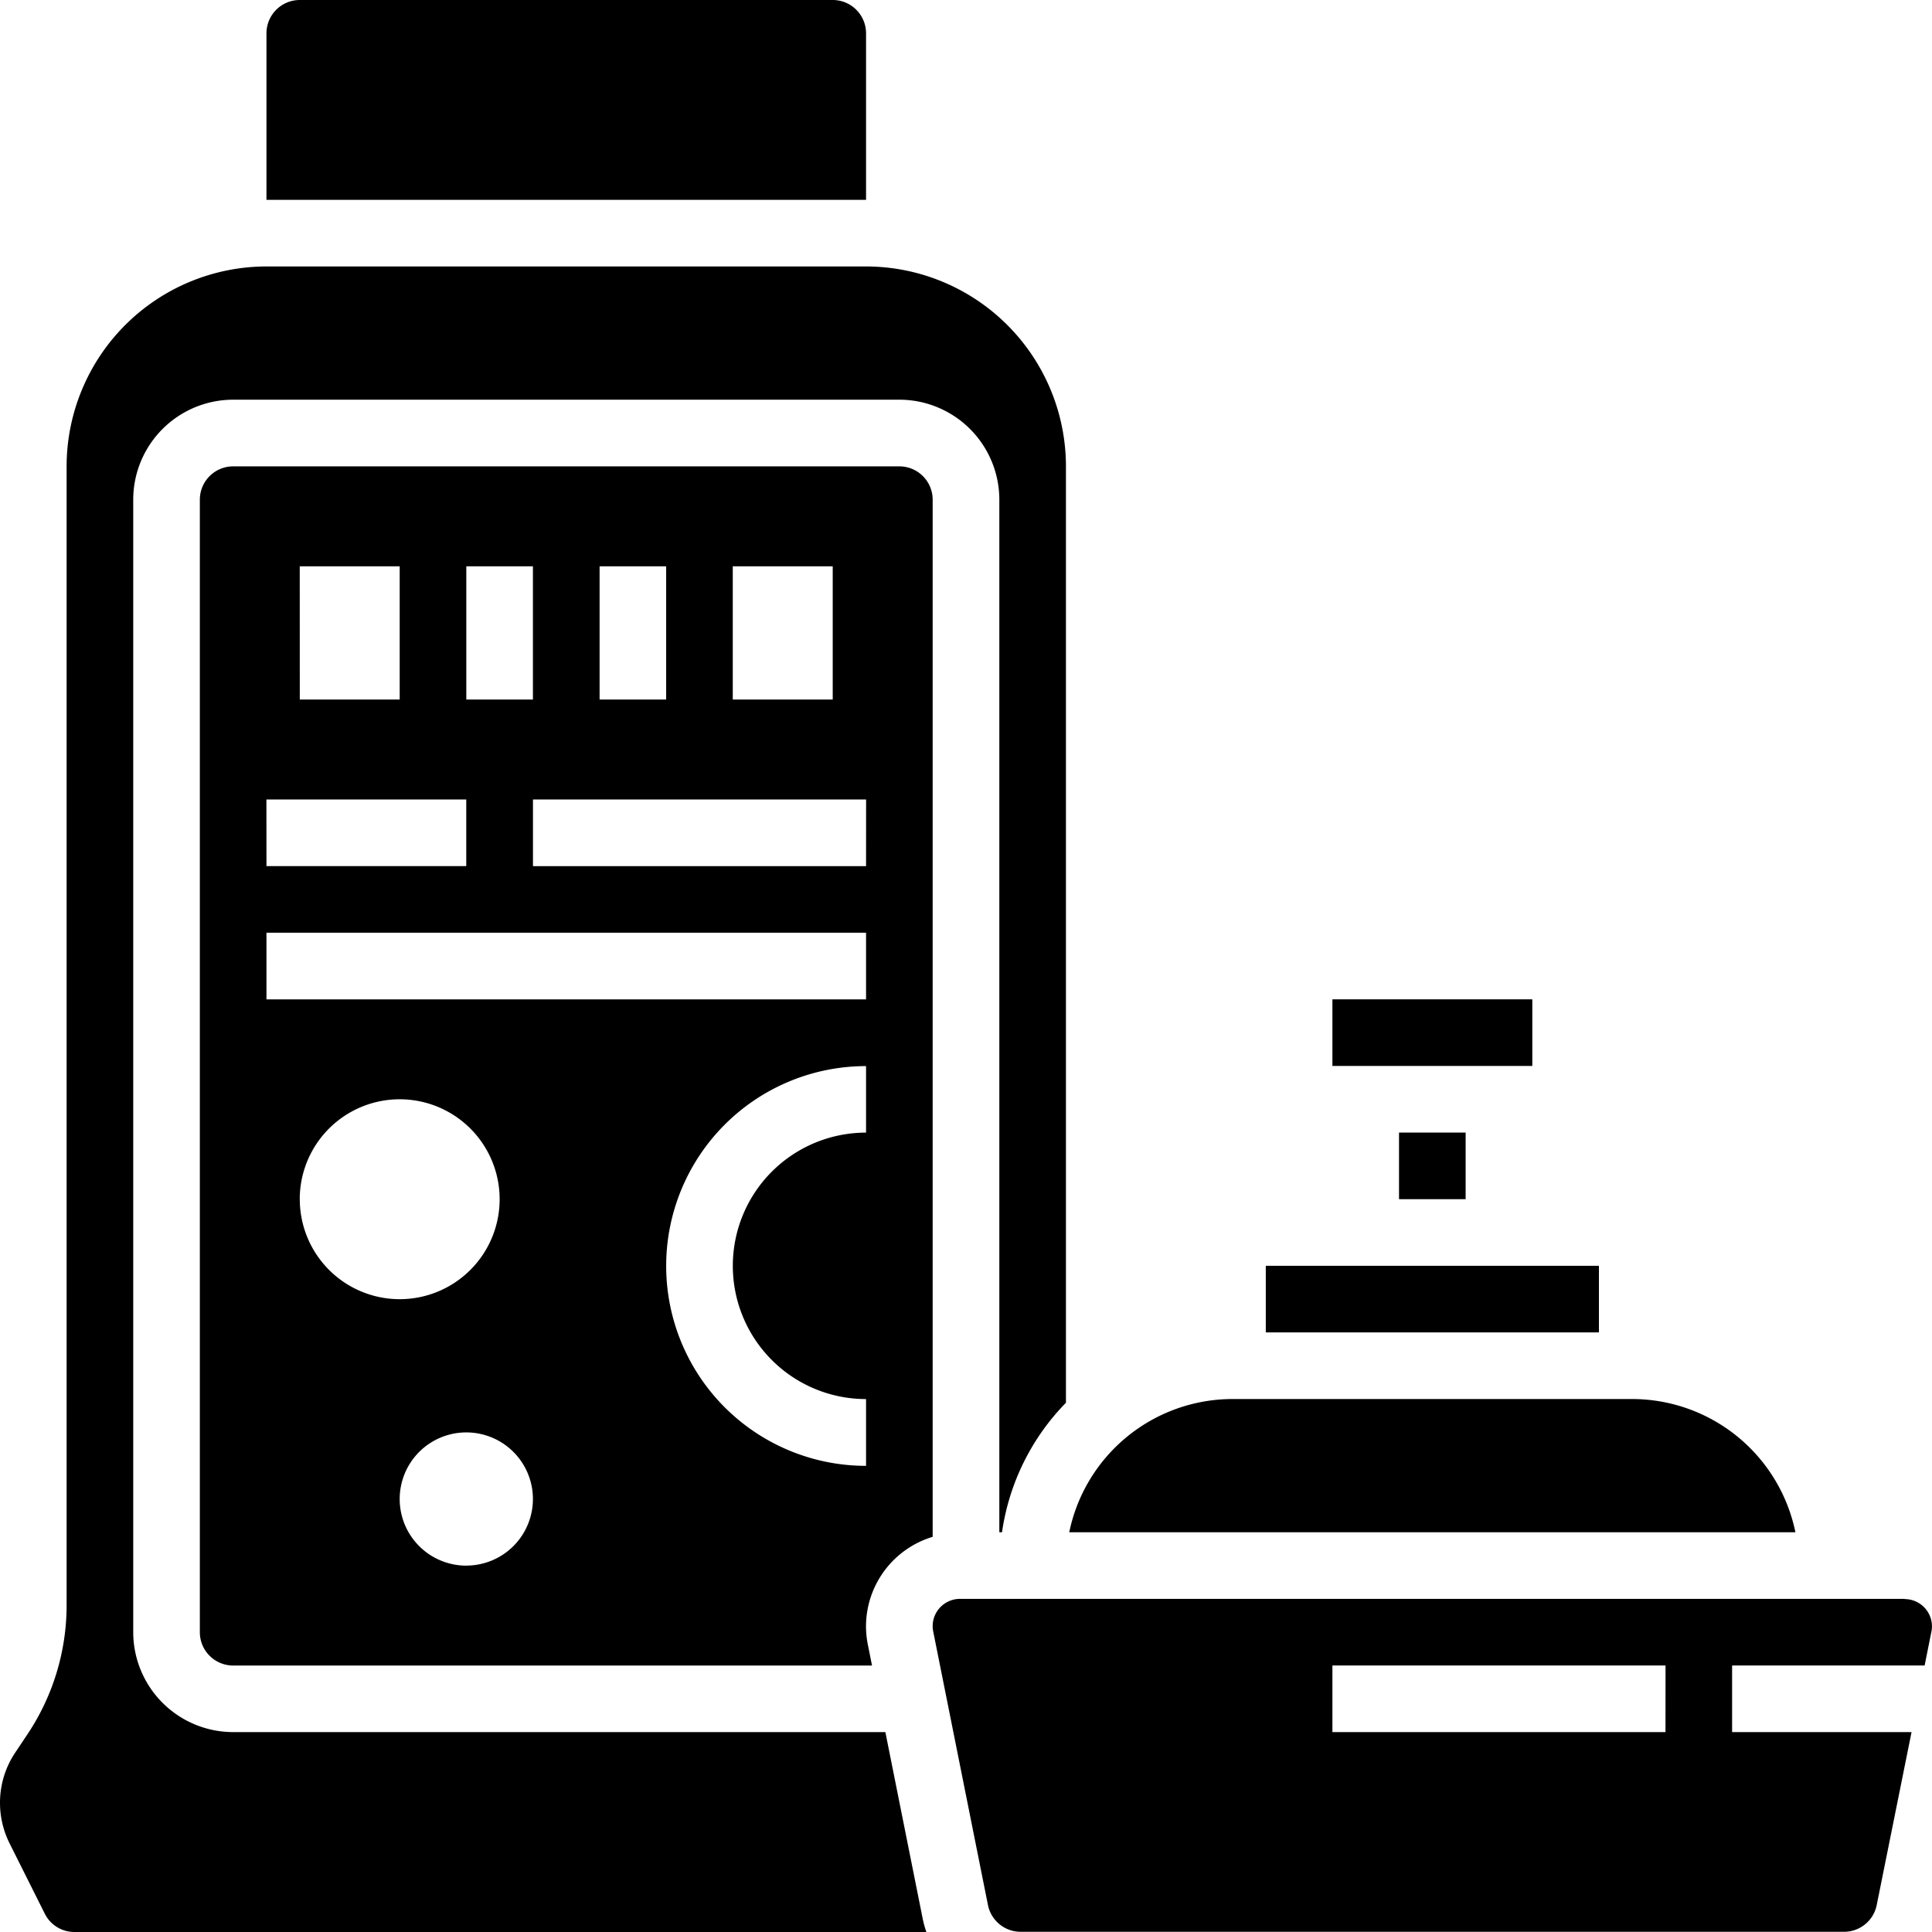
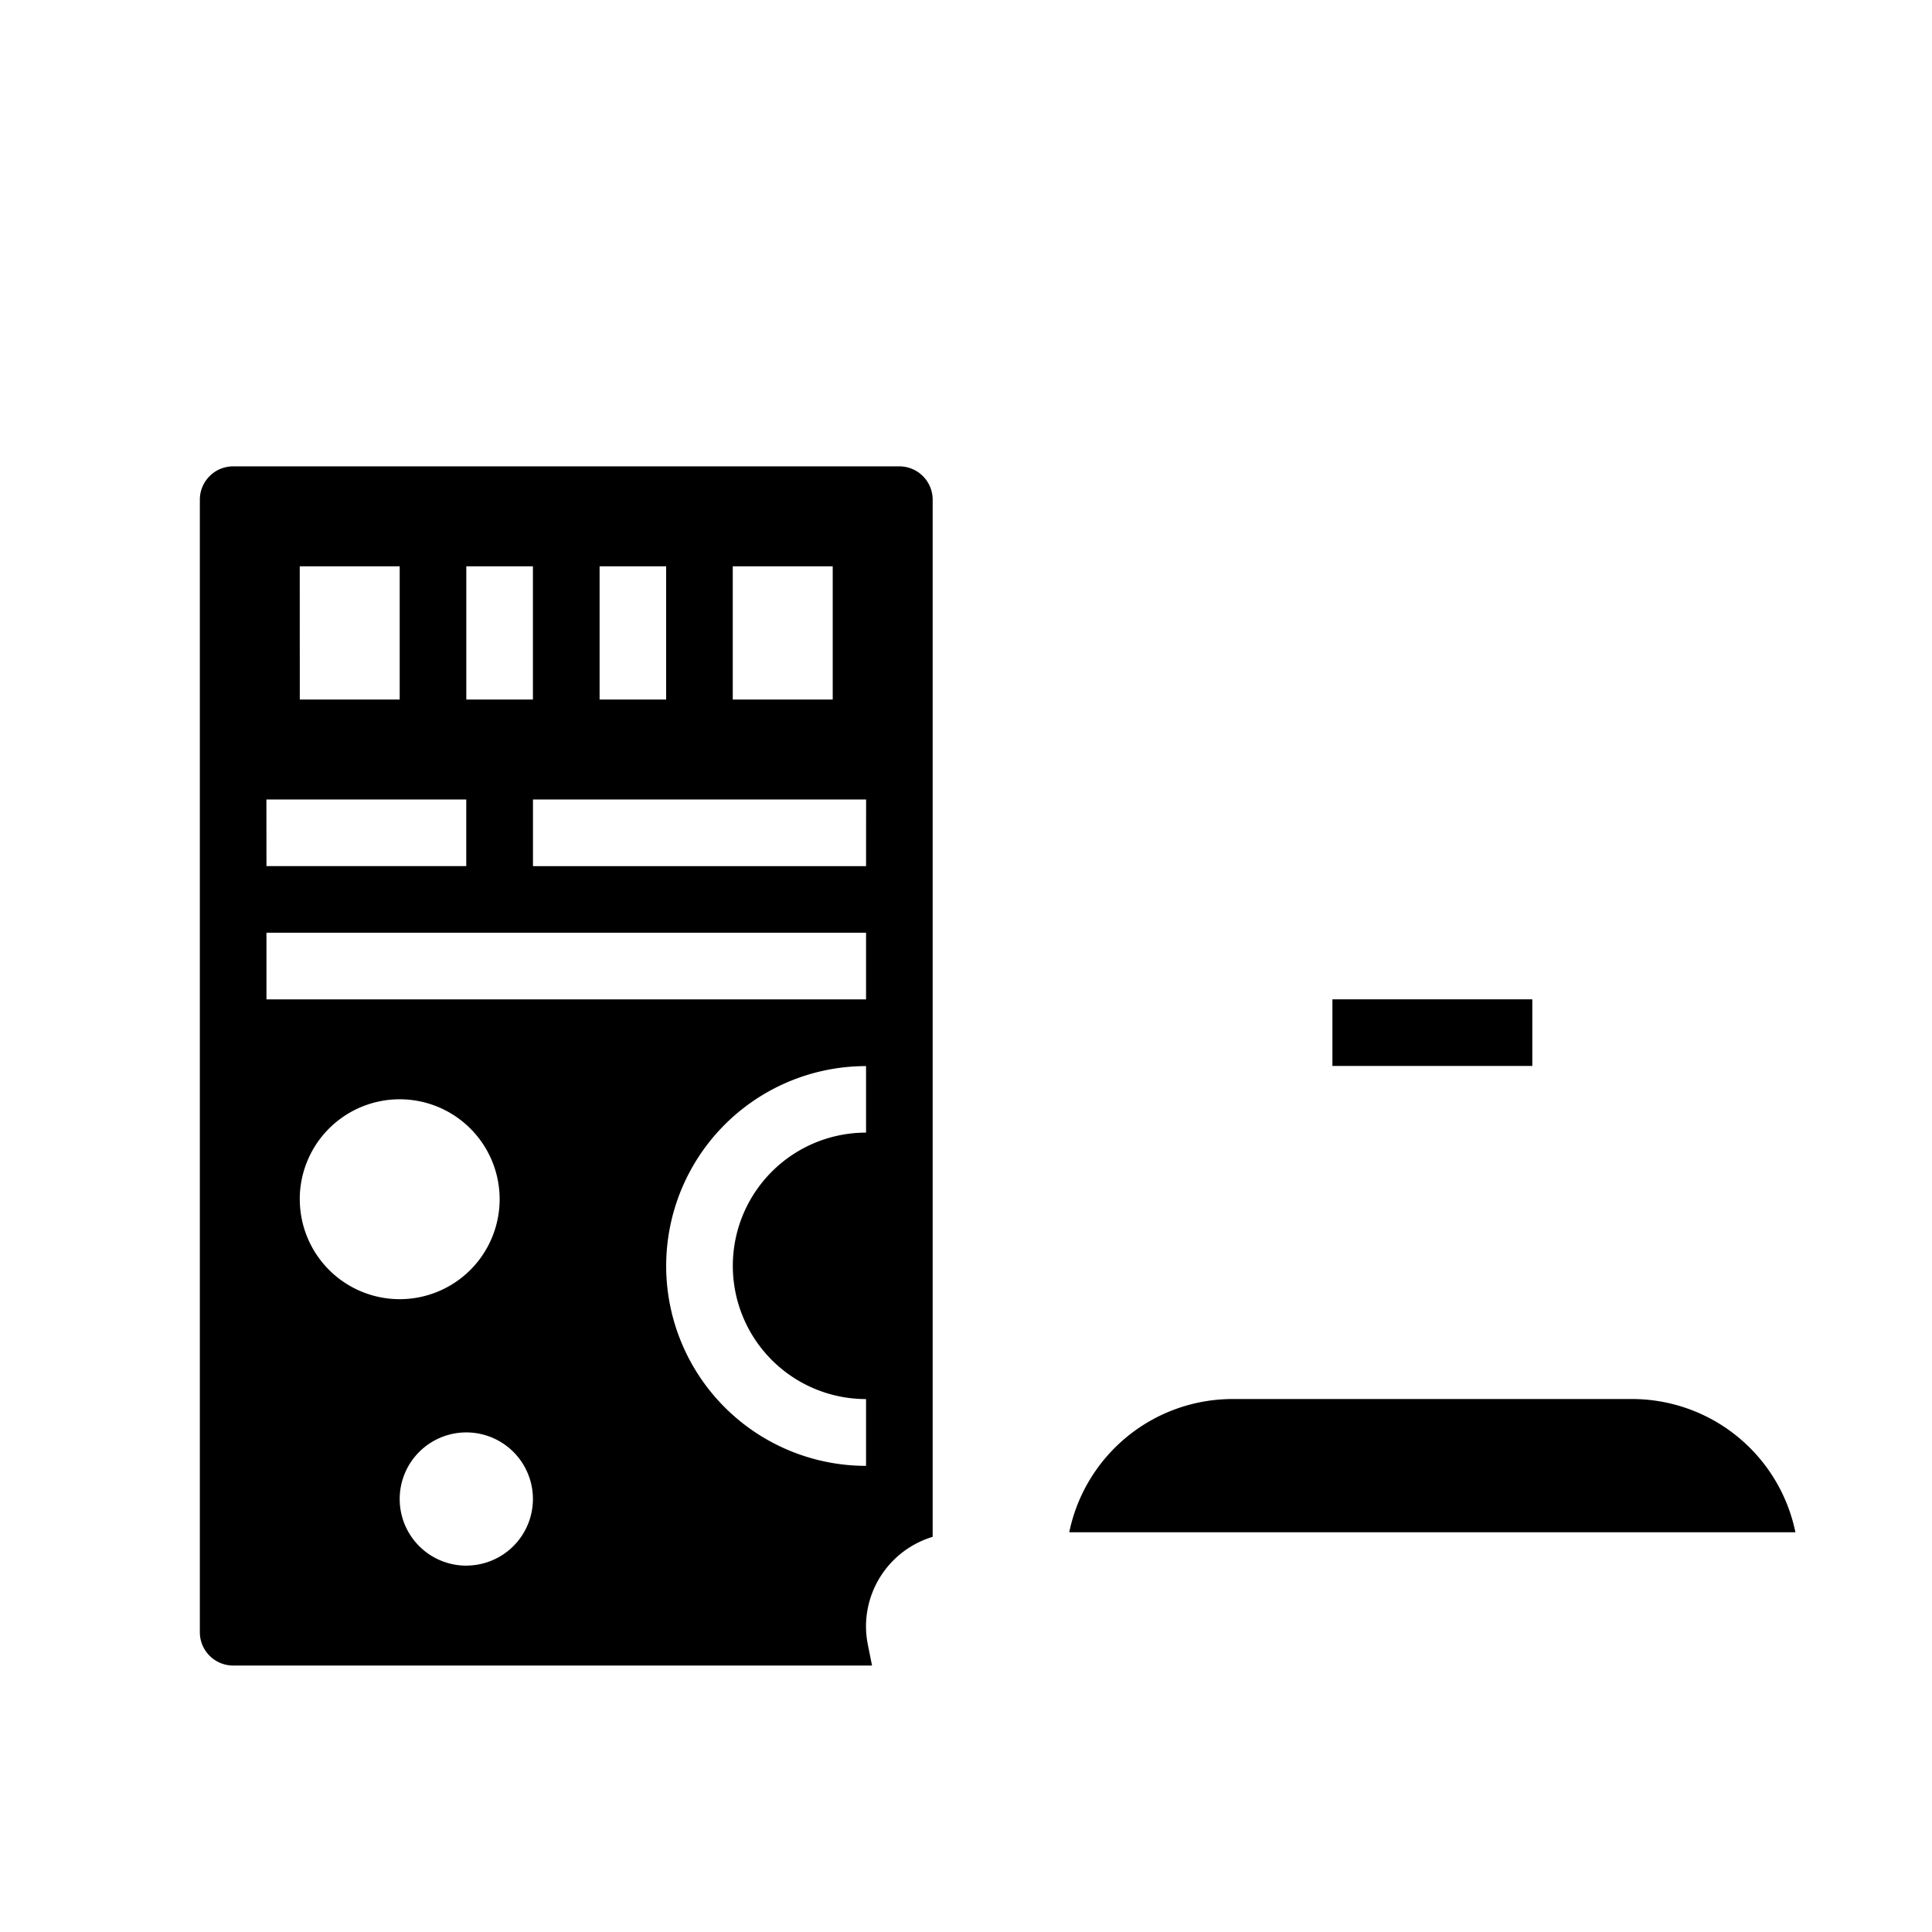
<svg xmlns="http://www.w3.org/2000/svg" width="37.5" height="37.5" viewBox="0 0 37.5 37.5">
  <g id="powder" transform="translate(-3 -3)">
-     <path id="Path_273" data-name="Path 273" d="M22.638,3.647A.647.647,0,0,0,21.991,3H11.647A.647.647,0,0,0,11,3.647V6.879H22.638Z" transform="translate(-2.828)" />
    <path id="Path_274" data-name="Path 274" d="M46.027,45H38.268A3.239,3.239,0,0,0,35.1,47.586H49.195A3.239,3.239,0,0,0,46.027,45Z" transform="translate(-11.346 -14.845)" />
    <path id="Path_275" data-name="Path 275" d="M43,33h3.88v1.293H43Z" transform="translate(-14.138 -10.603)" />
-     <path id="Path_276" data-name="Path 276" d="M45,37h1.293v1.293H45Z" transform="translate(-14.845 -12.017)" />
-     <path id="Path_277" data-name="Path 277" d="M20.185,39.448H7.526a1.942,1.942,0,0,1-1.94-1.94V15.526a1.942,1.942,0,0,1,1.94-1.94H20.457a1.942,1.942,0,0,1,1.94,1.94V35.569h.052a4.511,4.511,0,0,1,1.241-2.514V14.879A3.883,3.883,0,0,0,19.81,11H8.172a3.883,3.883,0,0,0-3.879,3.879v22.1a4.507,4.507,0,0,1-.76,2.511l-.239.358A1.746,1.746,0,0,0,3,40.822a1.764,1.764,0,0,0,.185.784l.683,1.364a.642.642,0,0,0,.578.358H20.981a1.927,1.927,0,0,1-.073-.266Z" transform="translate(0 -2.828)" />
-     <path id="Path_278" data-name="Path 278" d="M41,41h6.466v1.293H41Z" transform="translate(-13.431 -13.431)" />
    <path id="Path_279" data-name="Path 279" d="M23.224,37.778V17.647A.647.647,0,0,0,22.578,17H9.647A.647.647,0,0,0,9,17.647V39.629a.647.647,0,0,0,.647.647h12.4l-.081-.405a1.849,1.849,0,0,1-.036-.358A1.818,1.818,0,0,1,23.224,37.778ZM21.284,18.94v2.586h-1.94V18.94Zm-3.233,0v2.586H16.759V18.94Zm-2.586,0v2.586H14.172V18.94Zm-4.526,0h1.94v2.586H10.94Zm-.647,4.526h3.879v1.293H10.293Zm.647,7.759a1.94,1.94,0,1,1,1.94,1.94A1.94,1.94,0,0,1,10.94,31.224Zm3.233,7.112a1.293,1.293,0,1,1,1.293-1.293A1.293,1.293,0,0,1,14.172,38.336Zm7.759-8.405a2.586,2.586,0,1,0,0,5.172V36.4a3.879,3.879,0,1,1,0-7.759Zm0-2.586H10.293V26.052H21.931Zm0-2.586H15.466V23.466h6.466Z" transform="translate(-2.121 -4.948)" />
-     <path id="Path_280" data-name="Path 280" d="M49.867,51H31.53a.53.53,0,0,0-.53.53.507.507,0,0,0,.01.1l1.063,5.312a.647.647,0,0,0,.634.52H48.69a.647.647,0,0,0,.634-.519L50,53.586H46.517V52.293h3.737l.132-.659a.5.5,0,0,0,.01-.1.53.53,0,0,0-.53-.53Zm-4.643,2.586H38.759V52.293h6.466Z" transform="translate(-9.897 -16.966)" />
  </g>
</svg>